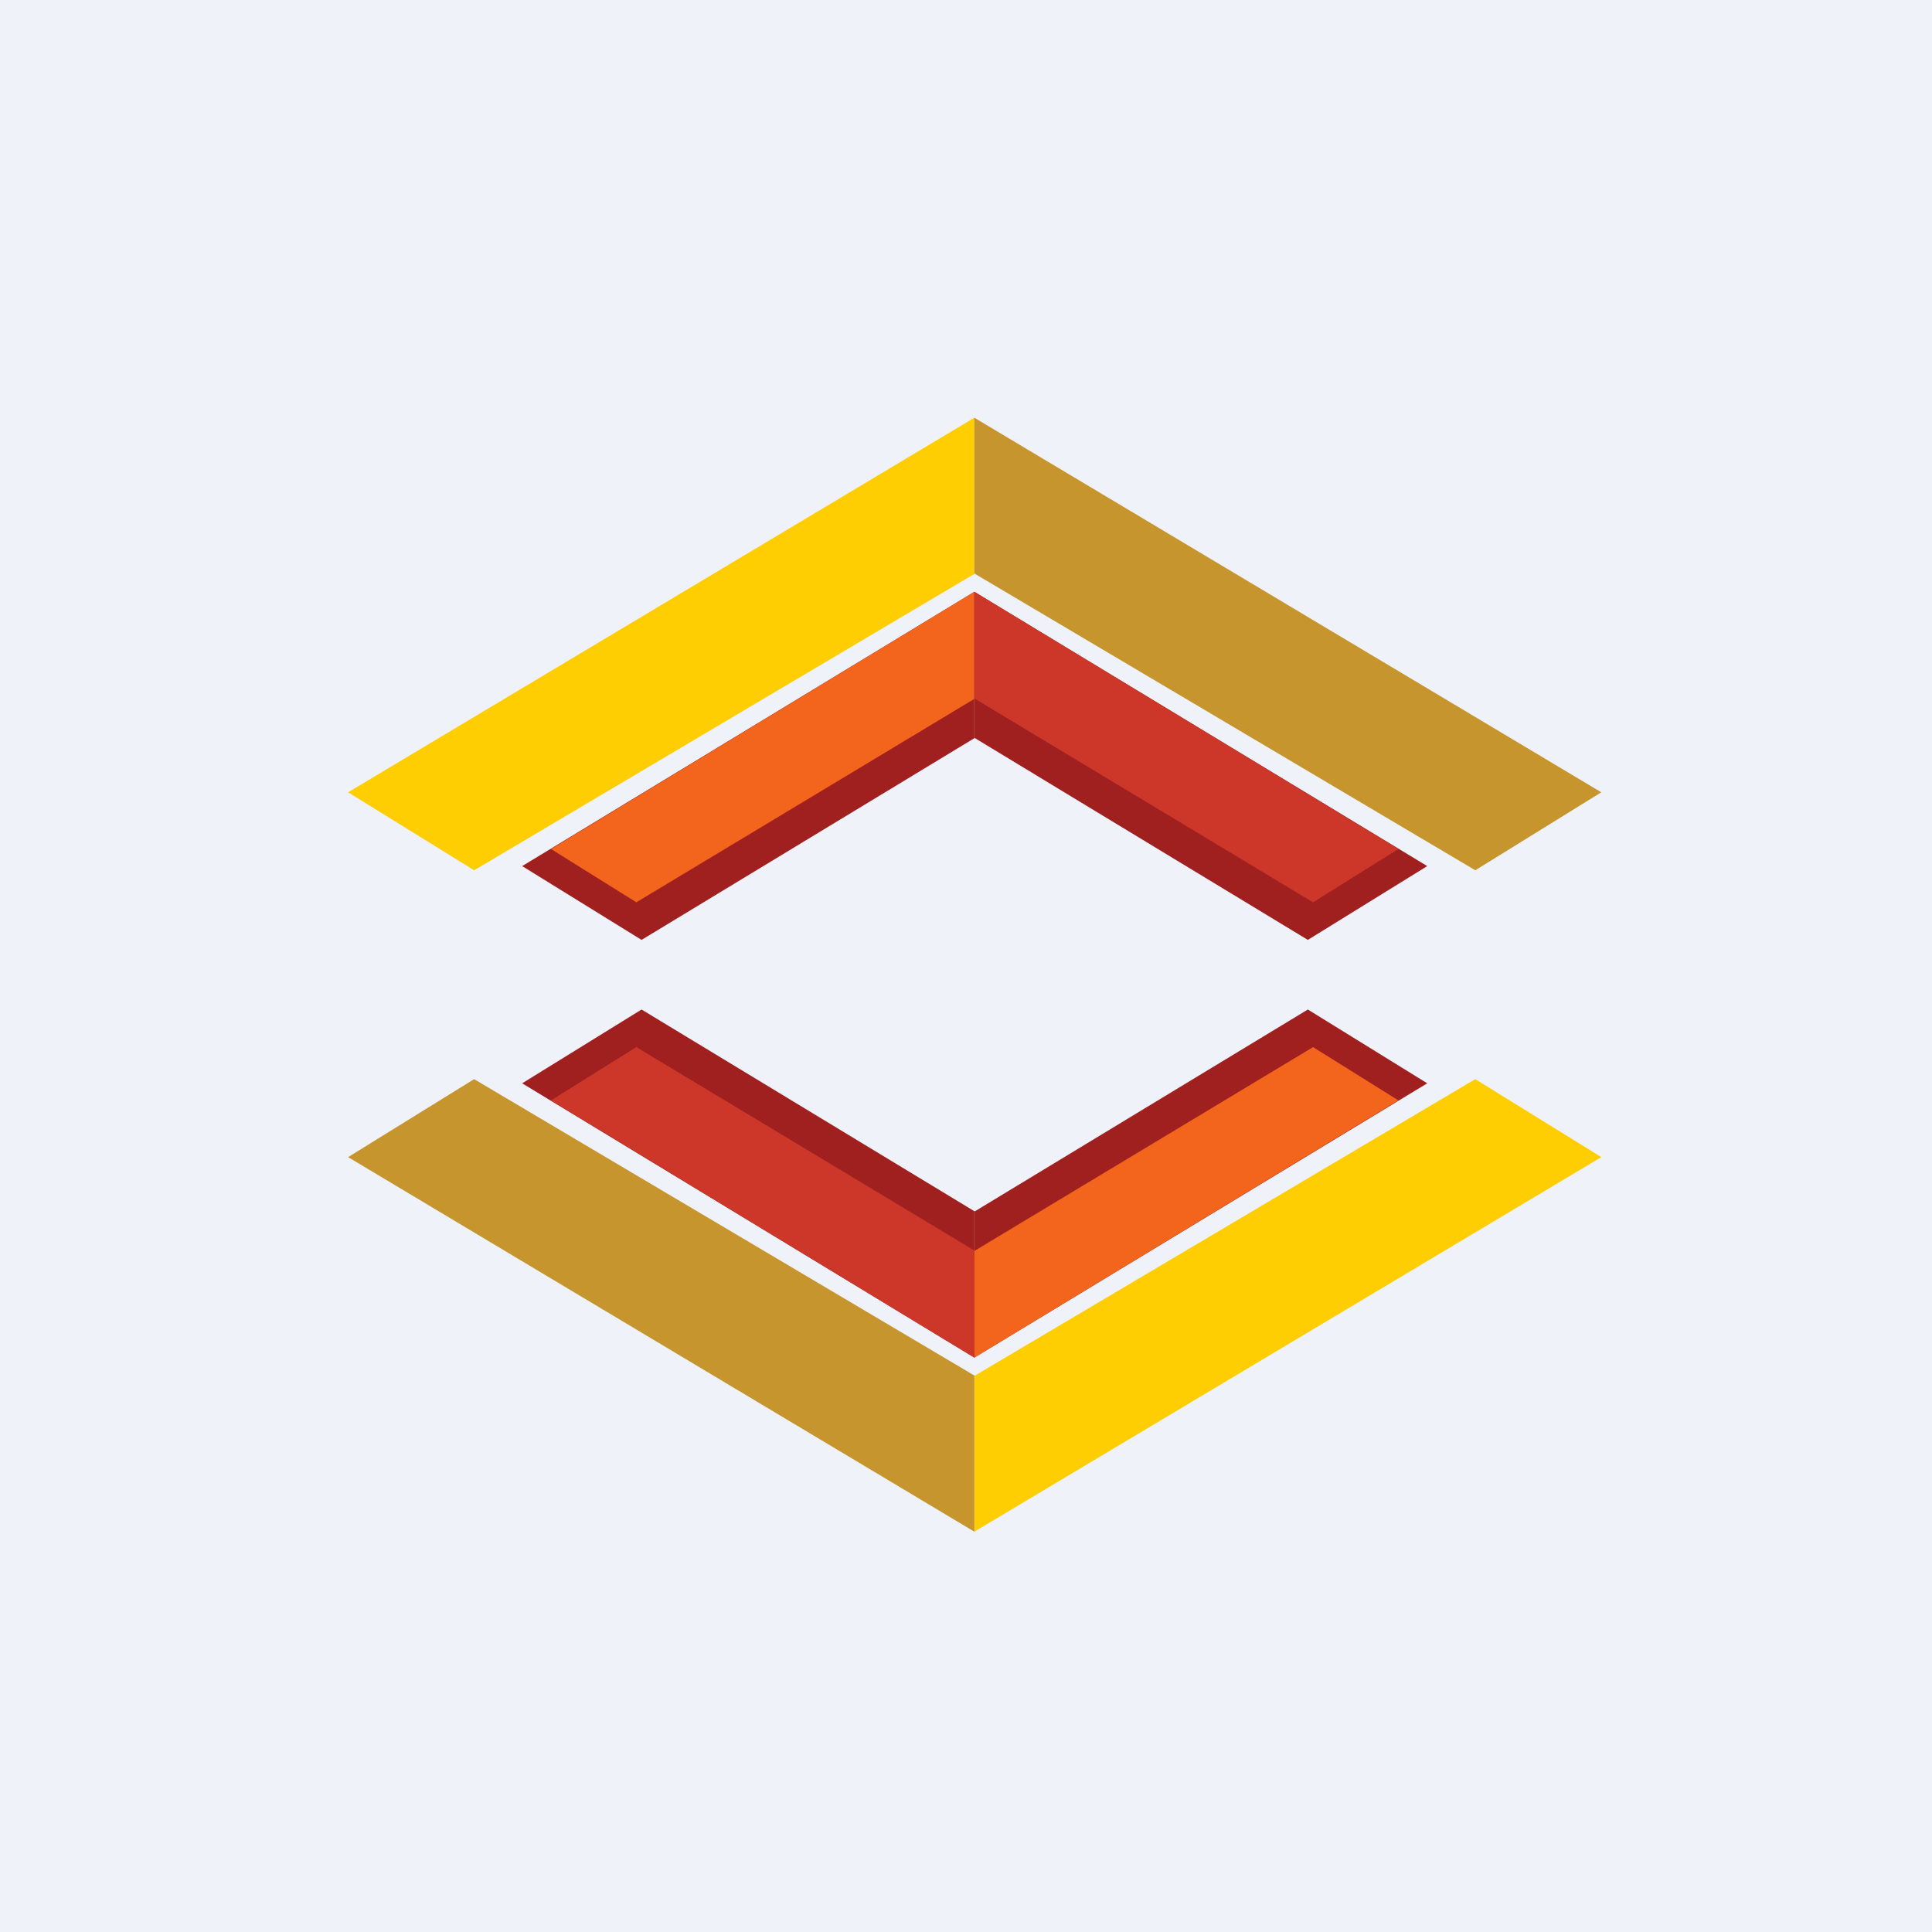
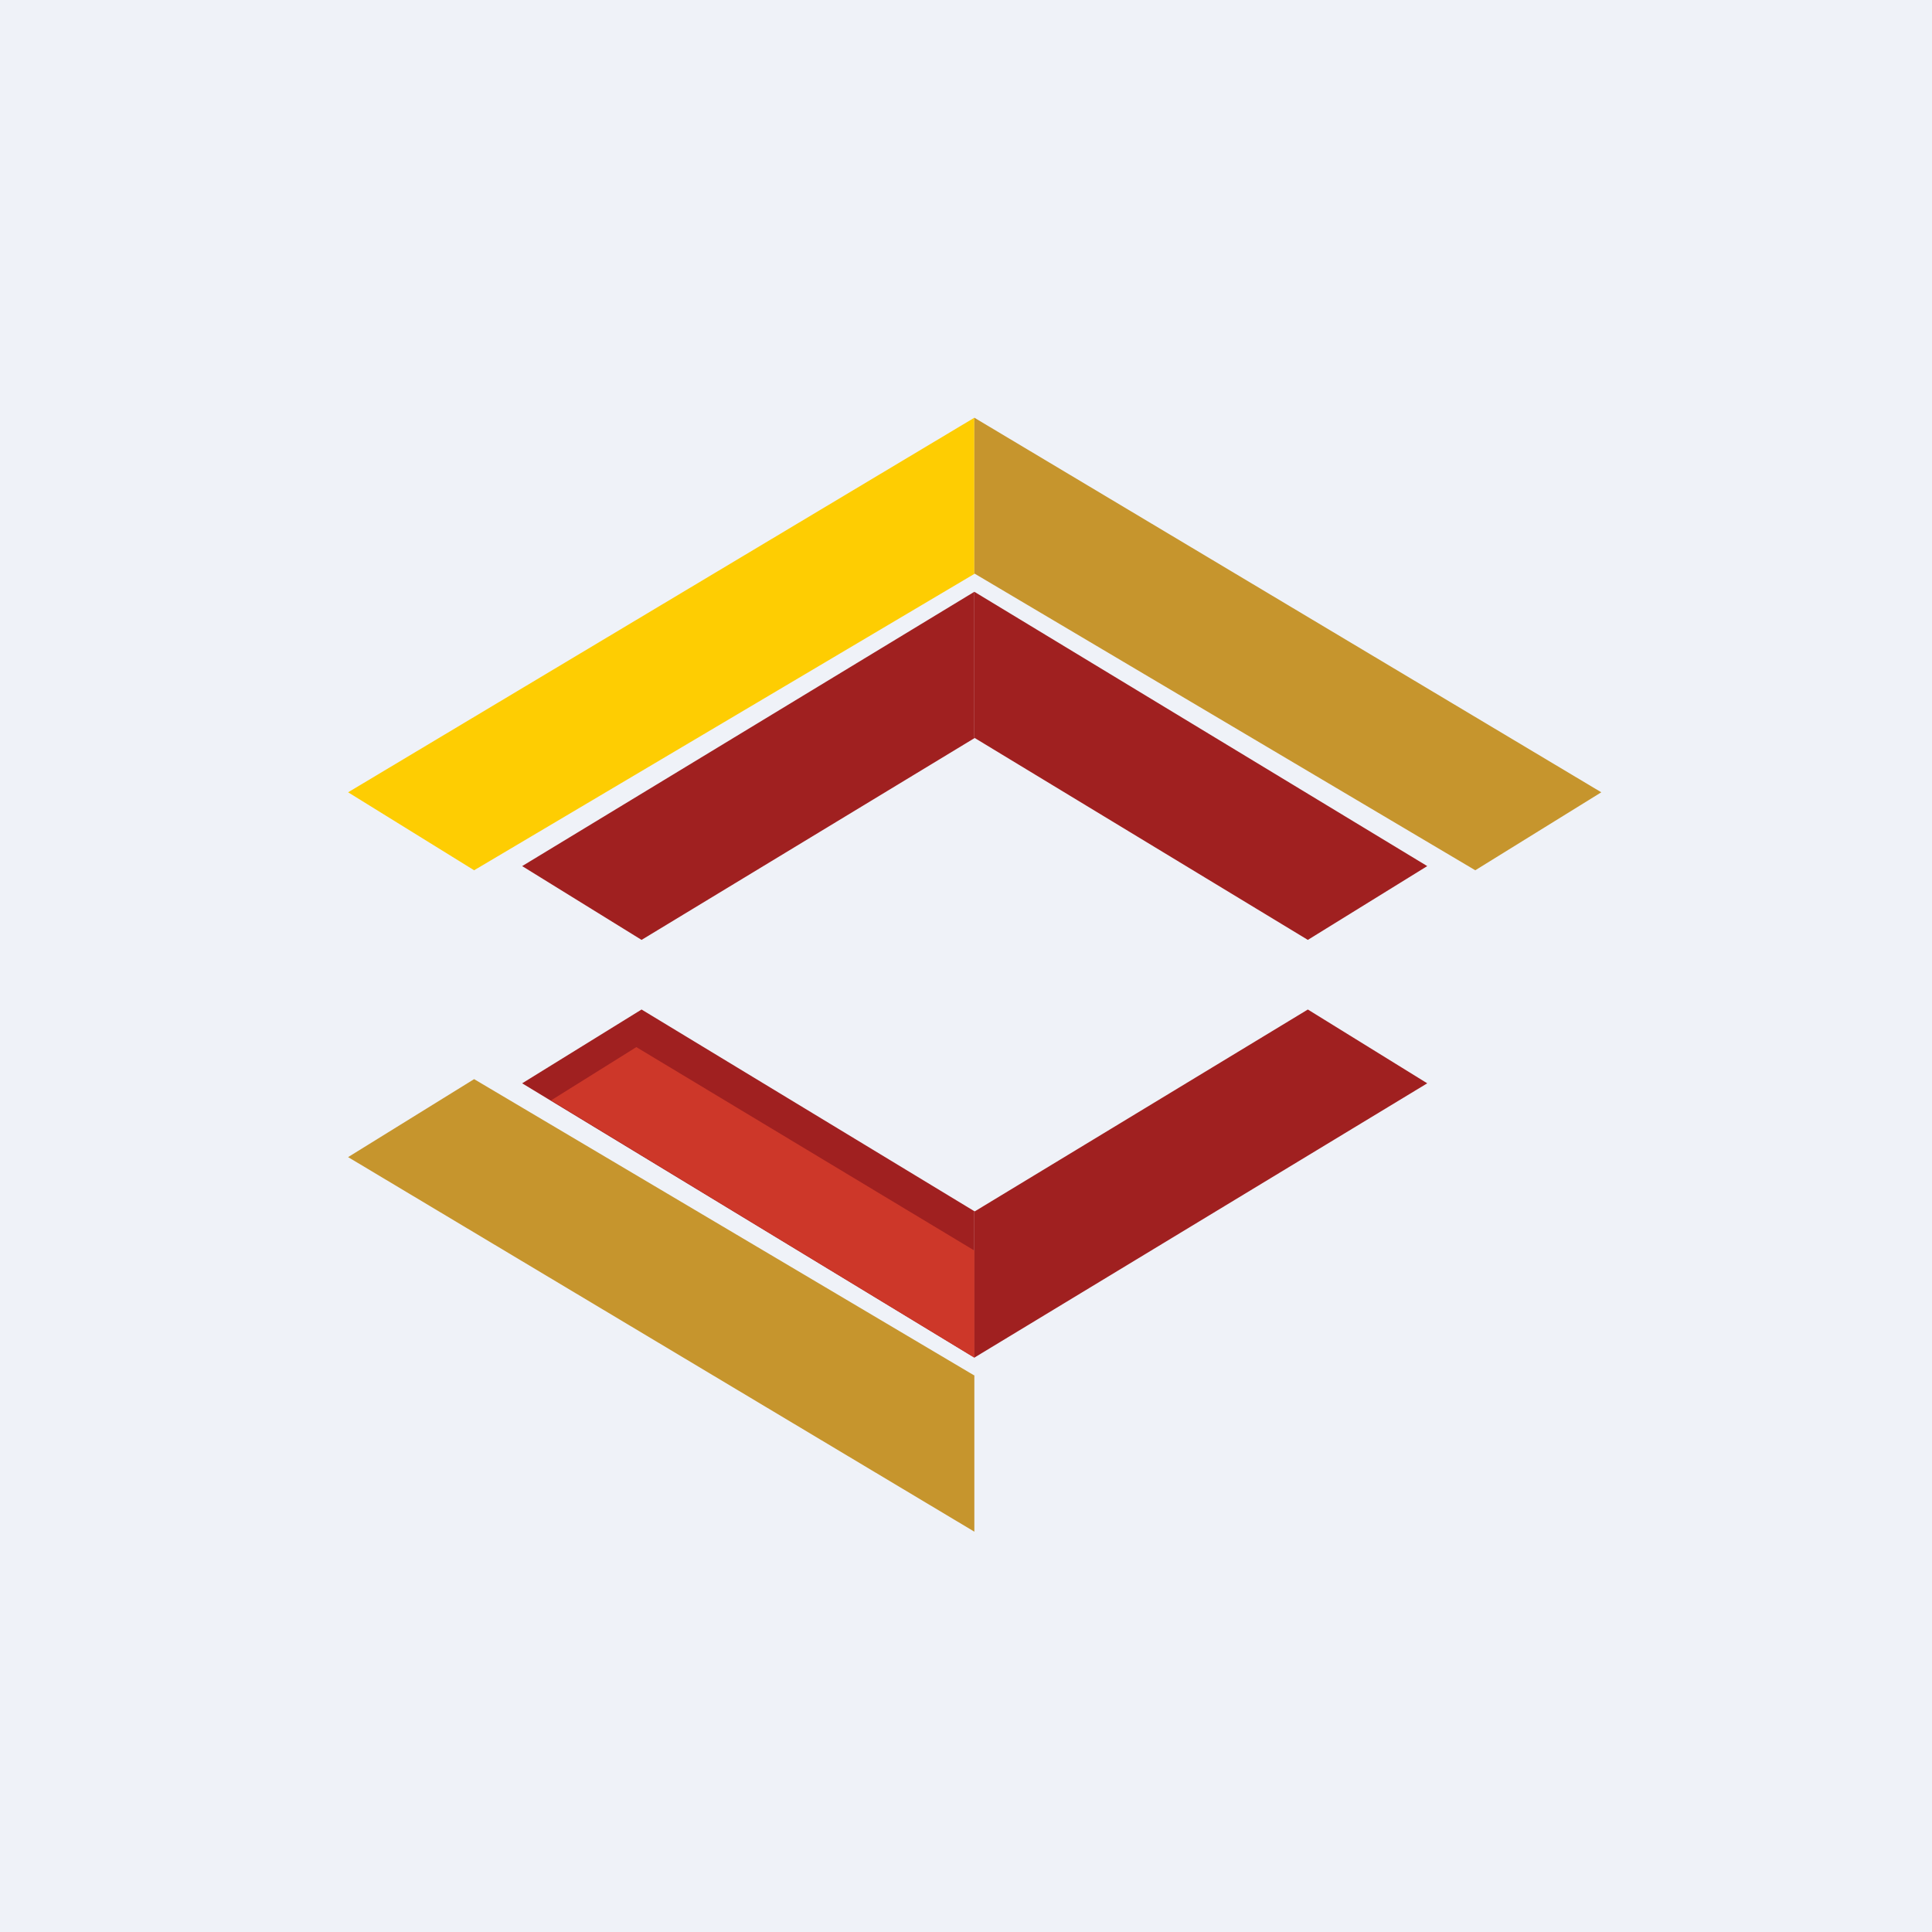
<svg xmlns="http://www.w3.org/2000/svg" viewBox="0 0 55.5 55.5">
  <path d="M 0,0 H 55.5 V 55.5 H 0 Z" fill="rgb(239, 242, 248)" />
  <path d="M 27.99,16.465 V 12 L 10,22.76 L 13.62,25 L 28,16.48 Z" fill="rgb(254, 205, 2)" />
  <path d="M 27.99,16.465 V 12 L 46,22.76 L 42.38,25 L 28,16.48 Z" fill="rgb(198, 149, 45)" />
  <path d="M 27.99,21.185 V 17 L 15,24.88 L 18.43,27 L 28,21.2 Z" fill="rgb(160, 32, 32)" />
-   <path d="M 27.99,20.055 V 17 L 15.83,24.39 L 18.28,25.92 L 28,20.07 Z" fill="rgb(243, 100, 28)" />
  <path d="M 27.99,21.185 V 17 L 41,24.88 L 37.57,27 L 28,21.2 Z" fill="rgb(160, 32, 32)" />
-   <path d="M 27.99,20.055 V 17 L 40.17,24.39 L 37.72,25.92 L 28,20.07 Z" fill="rgb(205, 55, 41)" />
-   <path d="M 27.99,39.505 V 44 L 46,33.24 L 42.38,31 L 28,39.52 Z" fill="rgb(254, 205, 2)" />
  <path d="M 27.99,39.505 V 44 L 10,33.24 L 13.62,31 L 28,39.52 Z" fill="rgb(198, 149, 45)" />
  <path d="M 27.99,34.785 V 39 L 41,31.12 L 37.57,29 L 28,34.8 Z" fill="rgb(160, 32, 32)" />
-   <path d="M 27.99,35.915 V 39 L 40.17,31.61 L 37.72,30.08 L 28,35.93 Z" fill="rgb(243, 100, 28)" />
  <path d="M 27.99,34.785 V 39 L 15,31.12 L 18.43,29 L 28,34.8 Z" fill="rgb(160, 32, 32)" />
  <path d="M 27.99,35.915 V 39 L 15.83,31.61 L 18.28,30.08 L 28,35.93 Z" fill="rgb(205, 55, 41)" />
</svg>